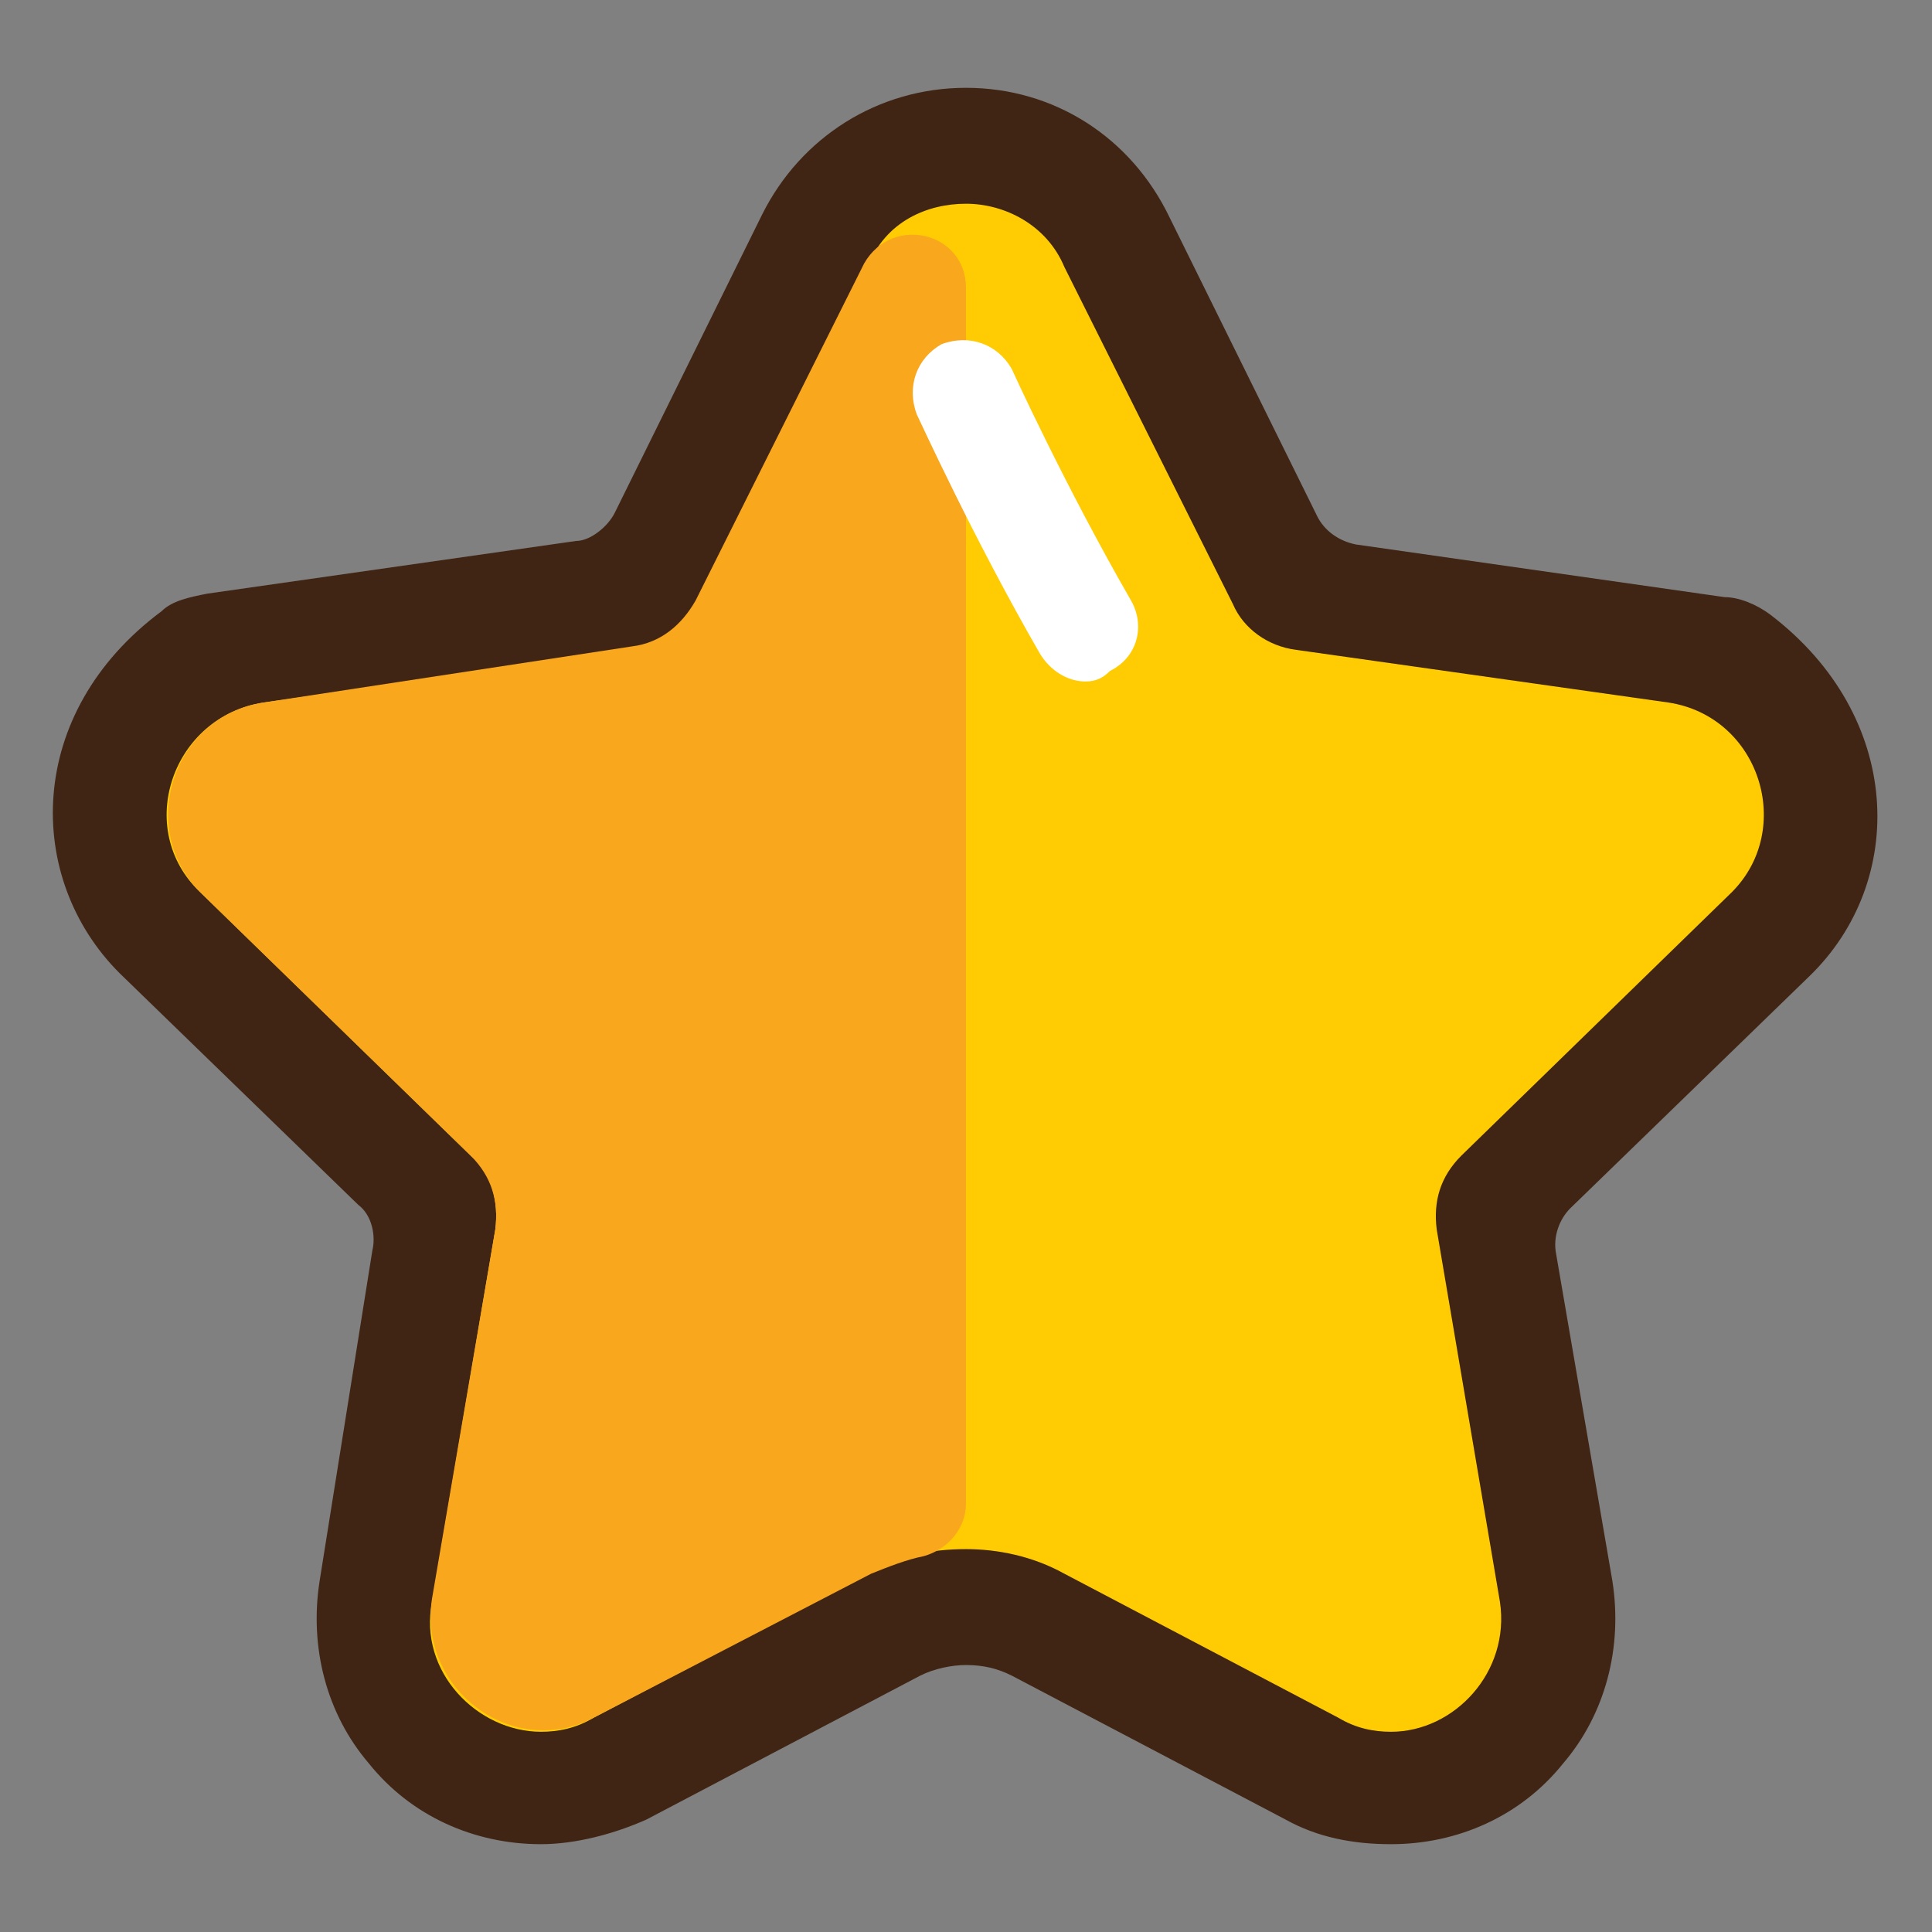
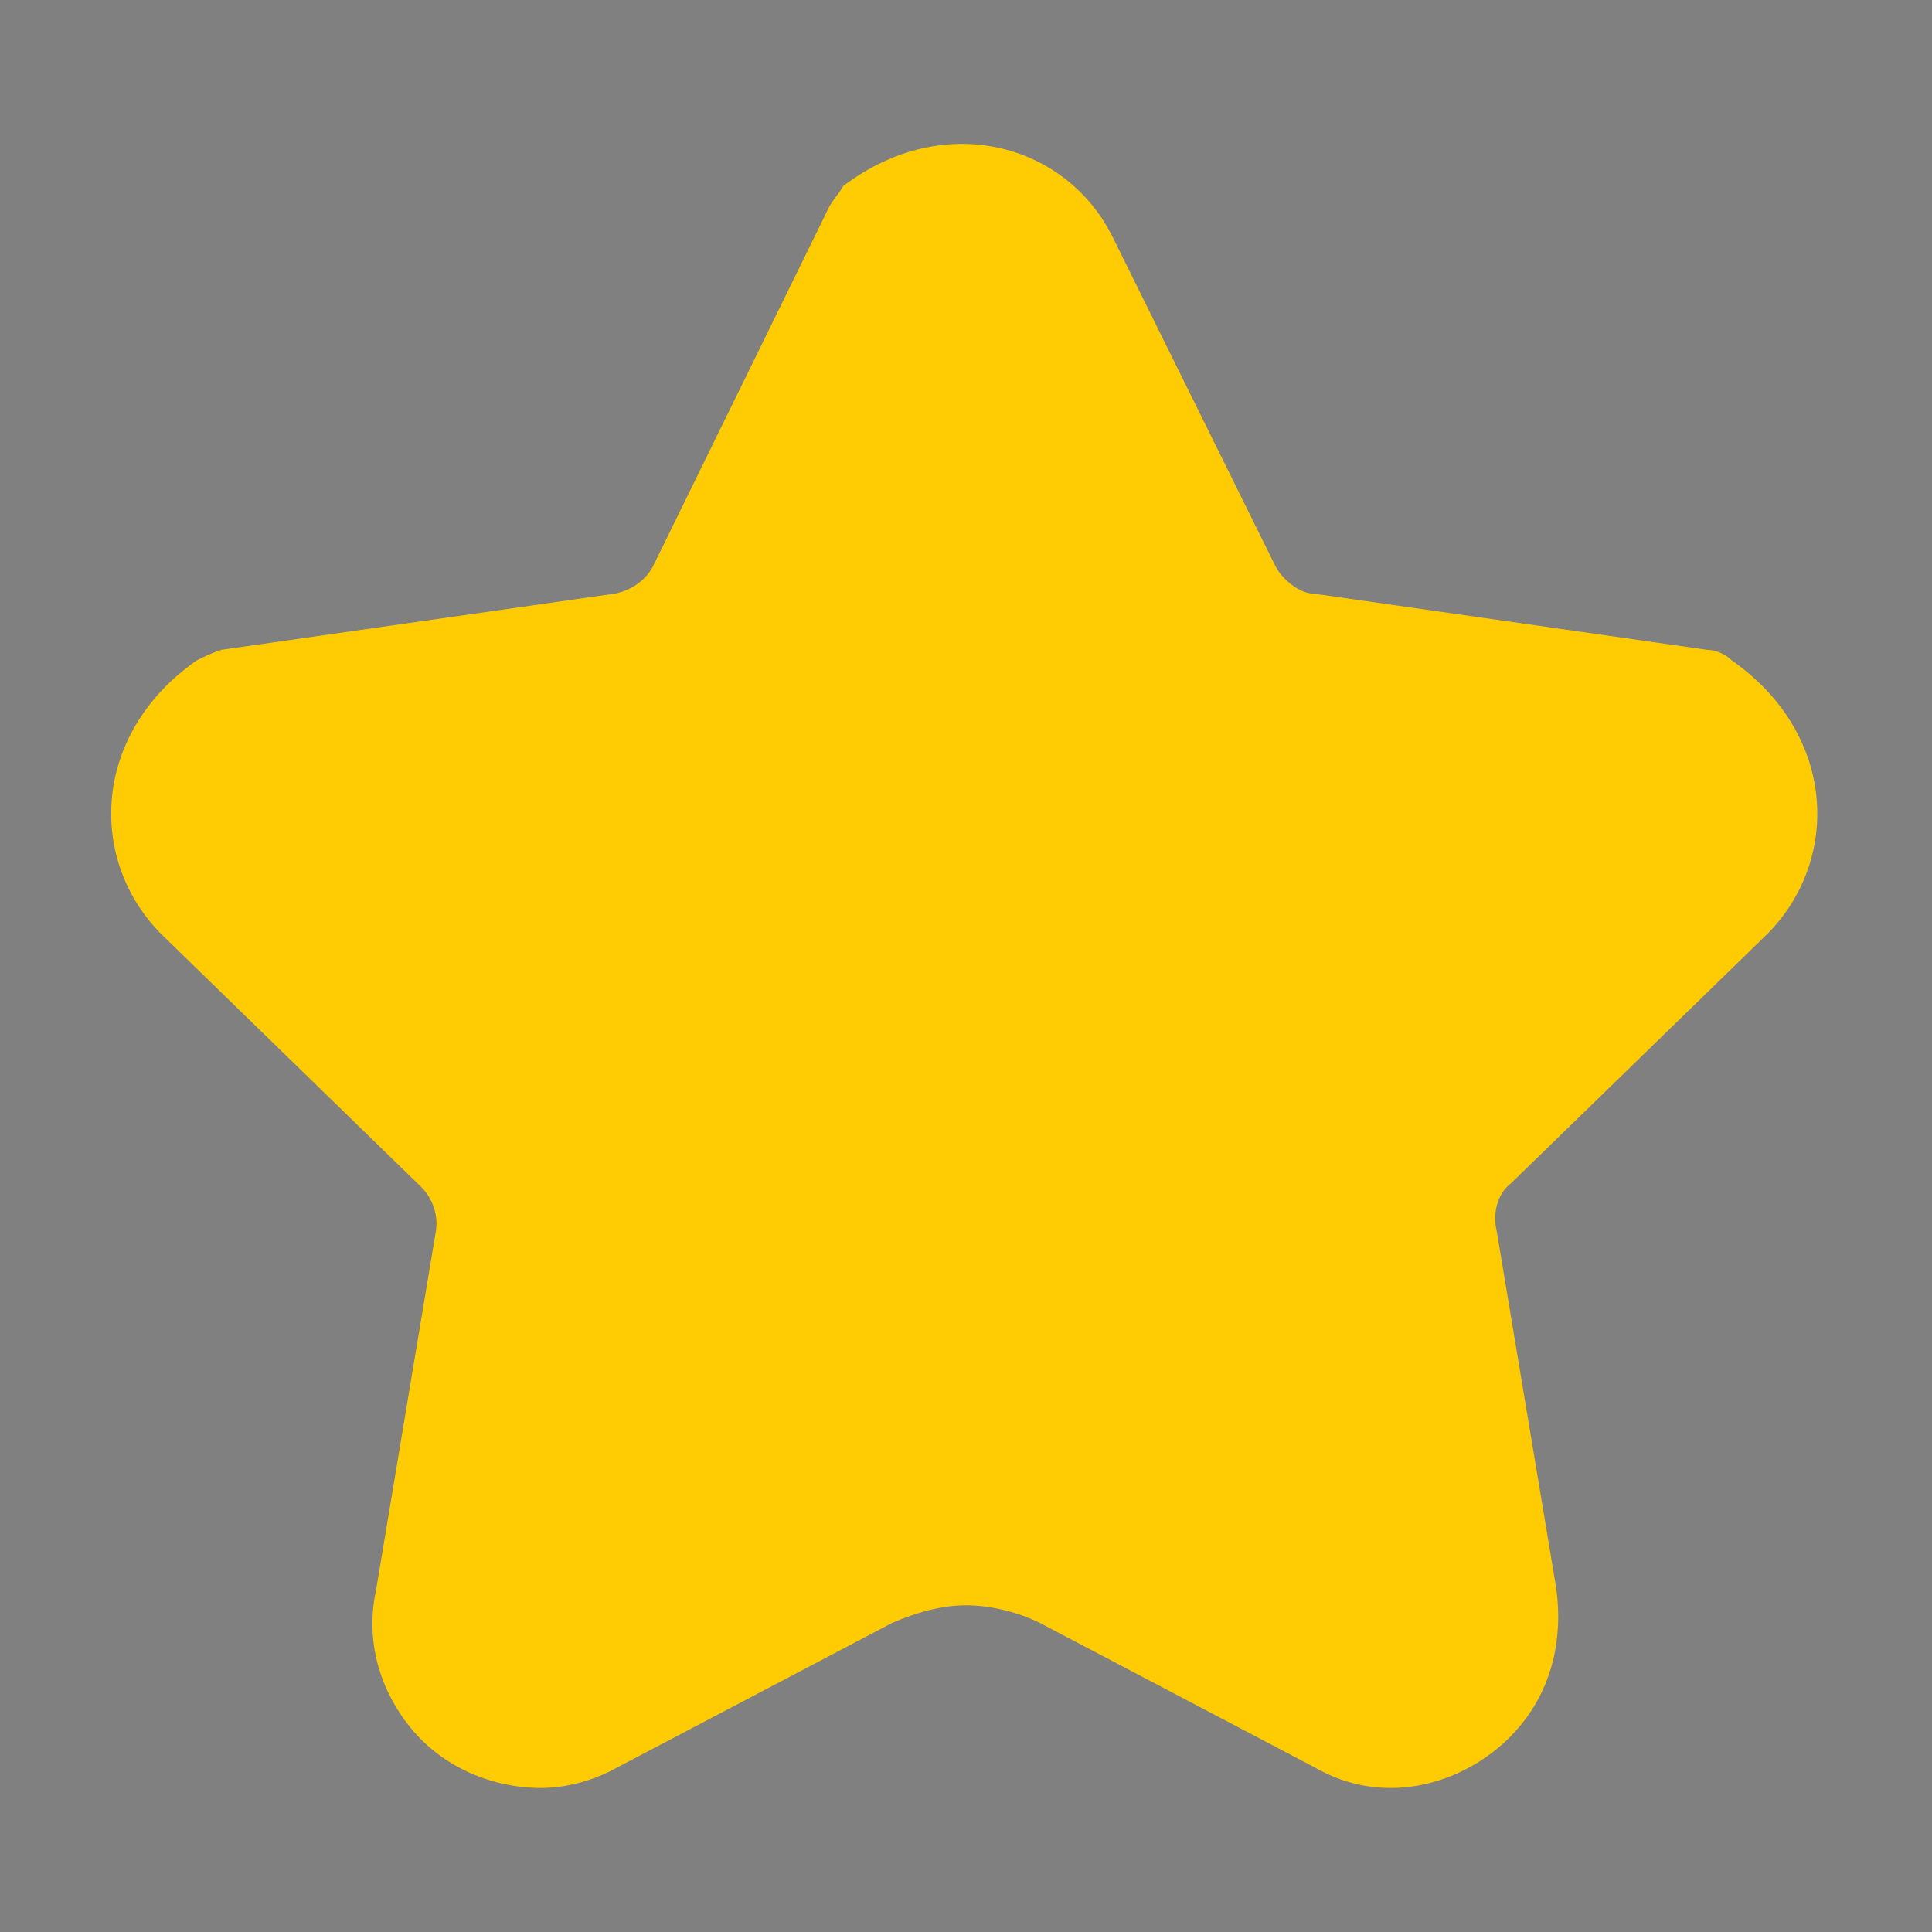
<svg xmlns="http://www.w3.org/2000/svg" version="1.1" id="Layer_1" x="0px" y="0px" viewBox="0 0 55 55" style="enable-background:new 0 0 55 55;" xml:space="preserve">
  <rect x="0" y="0" width="55" height="55" fill="#808080" stroke="none" />
  <style type="text/css">
	.st0{fill:#FFCC04;}
	.st1{fill:#402414;}
	.st2{fill:#F9A71C;}
	.st3{fill:#FFFFFF;}
</style>
  <g>
    <g>
      <path class="st0" d="M39.6,50.9c-0.8,0-1.5-0.2-2.2-0.6l-7.8-4.1c-0.6-0.3-1.4-0.5-2.1-0.5c-0.7,0-1.4,0.2-2.1,0.5l-7.8,4.1    c-0.7,0.4-1.5,0.6-2.2,0.6c-1.4,0-2.8-0.6-3.7-1.7c-0.9-1.1-1.3-2.5-1-3.9l1.7-10.2c0.1-0.5-0.1-1-0.4-1.3l-7.4-7.2    c-2.1-2.1-2-5.7,1-7.8c0.2-0.1,0.4-0.2,0.7-0.3l11.2-1.6c0.5-0.1,0.9-0.4,1.1-0.8l5-10.2c0.1-0.2,0.3-0.4,0.4-0.6    c2.9-2.2,6.4-1.2,7.7,1.5l4.6,9.3c0.2,0.4,0.7,0.8,1.1,0.8l11.2,1.6c0.2,0,0.5,0.1,0.7,0.3c3,2.1,3.1,5.7,1,7.8L43,33.7    c-0.4,0.3-0.5,0.9-0.4,1.3l1.7,10.2c0.2,1.4-0.1,2.8-1,3.9C42.4,50.2,41,50.9,39.6,50.9C39.6,50.9,39.6,50.9,39.6,50.9z" />
-       <path class="st1" d="M27.5,5.8c1.1,0,2.3,0.6,2.8,1.8l4.8,9.6c0.3,0.7,1,1.2,1.8,1.3L47.5,20c2.6,0.4,3.6,3.6,1.8,5.4l-7.7,7.5    c-0.6,0.6-0.8,1.3-0.7,2.1l1.8,10.6c0.3,2-1.3,3.7-3.1,3.7c-0.5,0-1-0.1-1.5-0.4l-7.8-4.1c-0.9-0.5-1.9-0.7-2.8-0.7    c-1,0-2,0.2-2.8,0.7l-7.8,4.1c-0.5,0.3-1,0.4-1.5,0.4c-1.8,0-3.5-1.7-3.1-3.7L14.1,35c0.1-0.8-0.1-1.6-0.7-2.1l-7.7-7.5    c-1.9-1.8-0.8-5,1.8-5.4l10.6-1.5c0.8-0.1,1.5-0.6,1.8-1.3l4.8-9.6C25.2,6.3,26.4,5.8,27.5,5.8 M27.5,2.5c-2.5,0-4.7,1.4-5.8,3.6    l-4.2,8.5c-0.2,0.4-0.7,0.8-1.1,0.8L5.9,16.9c-0.5,0.1-1,0.2-1.3,0.5C0.7,20.3,0.7,25,3.4,27.7l6.8,6.6c0.4,0.3,0.5,0.9,0.4,1.3    L9.1,45c-0.3,1.9,0.2,3.8,1.4,5.2c1.2,1.5,3,2.3,4.9,2.3c1,0,2.1-0.3,3-0.7l7.8-4.1c0.4-0.2,0.9-0.3,1.3-0.3    c0.5,0,0.9,0.1,1.3,0.3l7.8,4.1c0.9,0.5,1.9,0.7,3,0.7c1.9,0,3.7-0.8,4.9-2.3c1.2-1.4,1.7-3.3,1.4-5.2l-1.6-9.3    c-0.1-0.5,0.1-1,0.4-1.3l6.8-6.6c2.8-2.7,2.7-7.4-1.1-10.3c-0.4-0.3-0.9-0.5-1.3-0.5l-10.5-1.5c-0.5-0.1-0.9-0.4-1.1-0.8l-4.2-8.5    C32.2,3.9,30,2.5,27.5,2.5L27.5,2.5z" />
    </g>
-     <path class="st2" d="M27.5,8.2c0-1.6-2.1-2.1-2.9-0.7l0,0l-4.8,9.6c-0.4,0.7-1,1.2-1.8,1.3L7.5,20c-2.6,0.4-3.6,3.6-1.8,5.4   l7.7,7.5c0.6,0.6,0.8,1.3,0.7,2.1l-1.8,10.5c-0.4,2.6,2.3,4.6,4.6,3.4l7.9-4.1c0.5-0.2,1-0.4,1.5-0.5c0.7-0.2,1.2-0.8,1.2-1.5V8.2z   " />
    <g>
-       <path class="st3" d="M30.9,19.4c-0.5,0-1-0.3-1.3-0.8c-1.9-3.3-3.4-6.6-3.5-6.8c-0.3-0.8,0-1.6,0.7-2c0.8-0.3,1.6,0,2,0.7    c0,0,1.5,3.3,3.4,6.6c0.4,0.7,0.2,1.6-0.6,2C31.4,19.3,31.2,19.4,30.9,19.4z" />
-     </g>
+       </g>
  </g>
</svg>